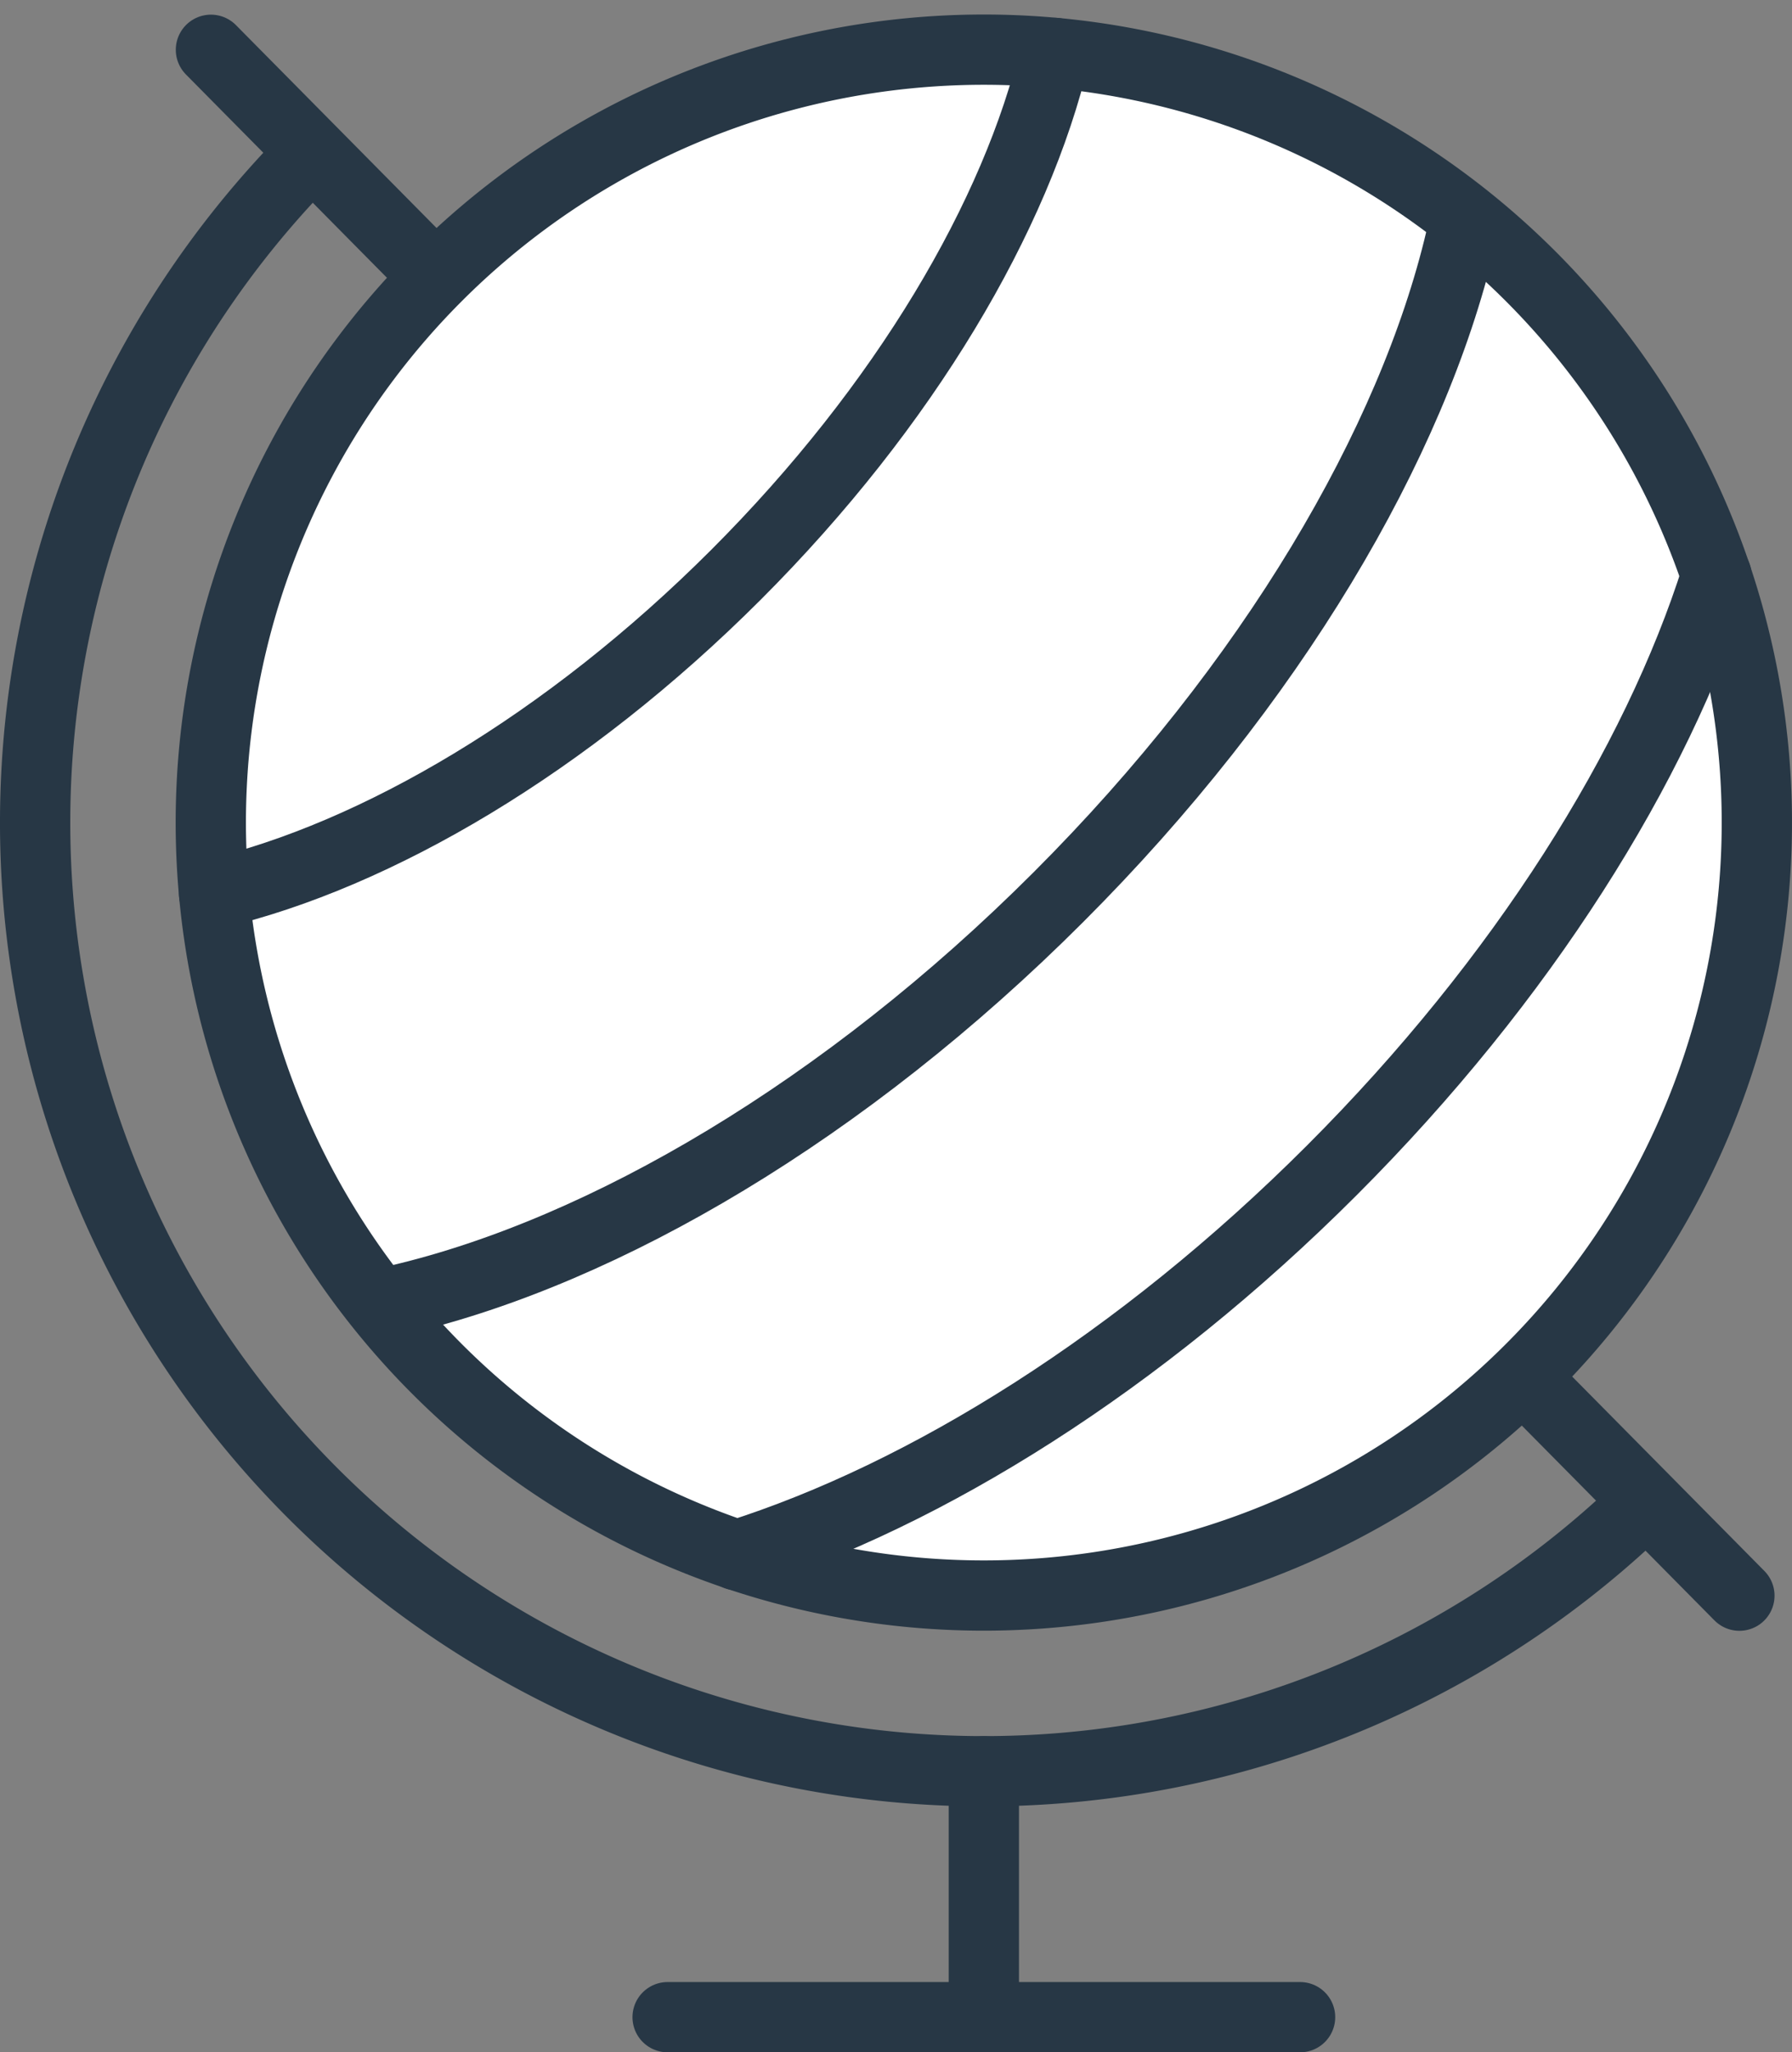
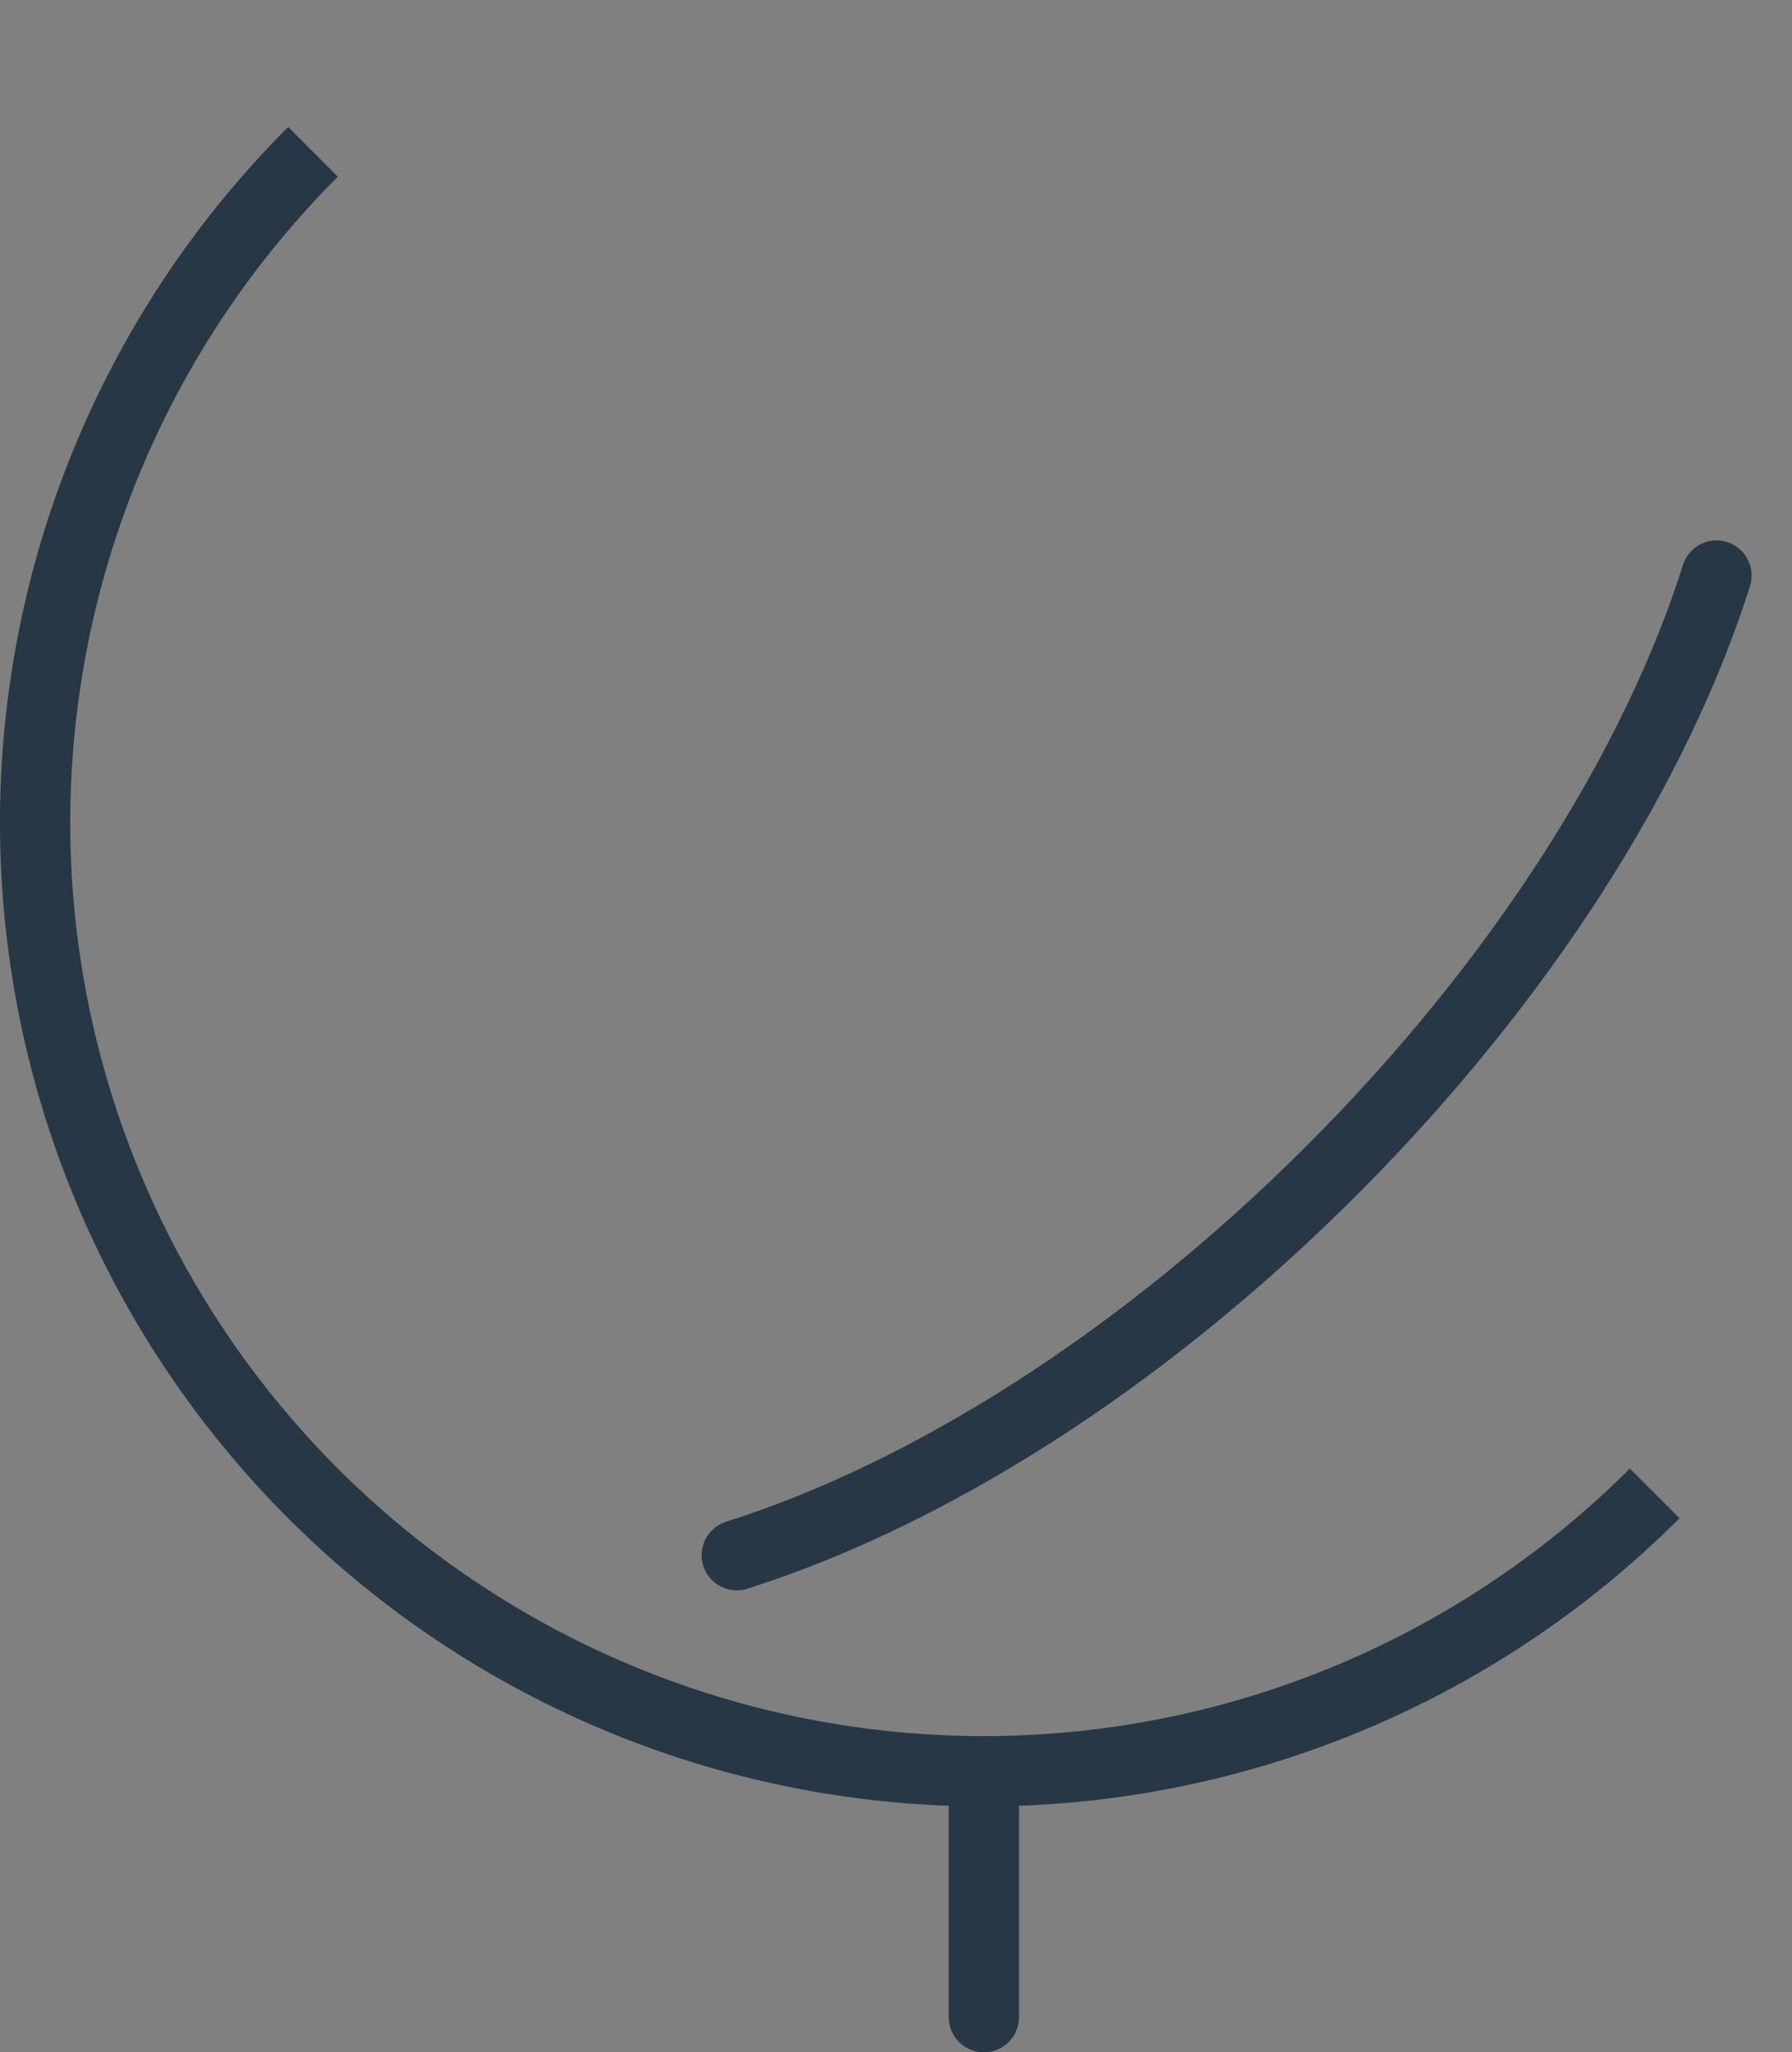
<svg xmlns="http://www.w3.org/2000/svg" width="51" height="58.414" viewBox="0 0 51 58.414">
  <rect x="0" y="0" width="51" height="58.414" fill="#808080" stroke="none" />
  <g id="Group_19" data-name="Group 19" transform="translate(1 0.414)">
-     <path id="Stroke_13" data-name="Stroke 13" d="M.8.3l43.5,44" transform="translate(4.203 0.703)" fill="none" stroke="#273745" stroke-linecap="round" stroke-linejoin="round" stroke-miterlimit="10" stroke-width="2" />
-     <path id="Stroke_1" data-name="Stroke 1" d="M37.556,6.443a22,22,0,1,1-31.113,0A22,22,0,0,1,37.556,6.443Z" transform="translate(5 1)" fill="#fff" stroke="#273745" stroke-linecap="round" stroke-linejoin="round" stroke-miterlimit="10" stroke-width="2" />
-     <path id="Stroke_3" data-name="Stroke 3" d="M23.933,0c-1.09,4.617-4.269,10.041-9.08,14.853S4.618,22.843,0,23.933" transform="translate(5.092 1.093)" fill="none" stroke="#273745" stroke-linecap="round" stroke-linejoin="round" stroke-miterlimit="10" stroke-width="2" />
    <path id="Stroke_5" data-name="Stroke 5" d="M27.883,0c-1.708,5.4-5.5,11.479-10.951,16.932S5.4,26.175,0,27.883" transform="translate(19.968 15.968)" fill="none" stroke="#273745" stroke-linecap="round" stroke-linejoin="round" stroke-miterlimit="10" stroke-width="2" />
-     <path id="Stroke_7" data-name="Stroke 7" d="M30.176,0C28.8,5.822,24.794,12.661,18.728,18.728S5.822,28.8,0,30.176" transform="translate(10.393 6.394)" fill="none" stroke="#273745" stroke-linecap="round" stroke-linejoin="round" stroke-miterlimit="10" stroke-width="2" />
    <path id="Stroke_9" data-name="Stroke 9" d="M.5,7V0" transform="translate(26.5 50)" fill="none" stroke="#273745" stroke-linecap="round" stroke-linejoin="round" stroke-miterlimit="10" stroke-width="2" />
-     <path id="Stroke_11" data-name="Stroke 11" d="M0,.5H18" transform="translate(18 56.5)" fill="none" stroke="#273745" stroke-linecap="round" stroke-linejoin="round" stroke-miterlimit="10" stroke-width="2" />
    <path id="Stroke_17" data-name="Stroke 17" d="M46.092,38.184A27,27,0,0,1,7.908,0" transform="translate(0 3.908)" fill="none" stroke="#273745" stroke-linejoin="round" stroke-miterlimit="10" stroke-width="2" />
  </g>
</svg>